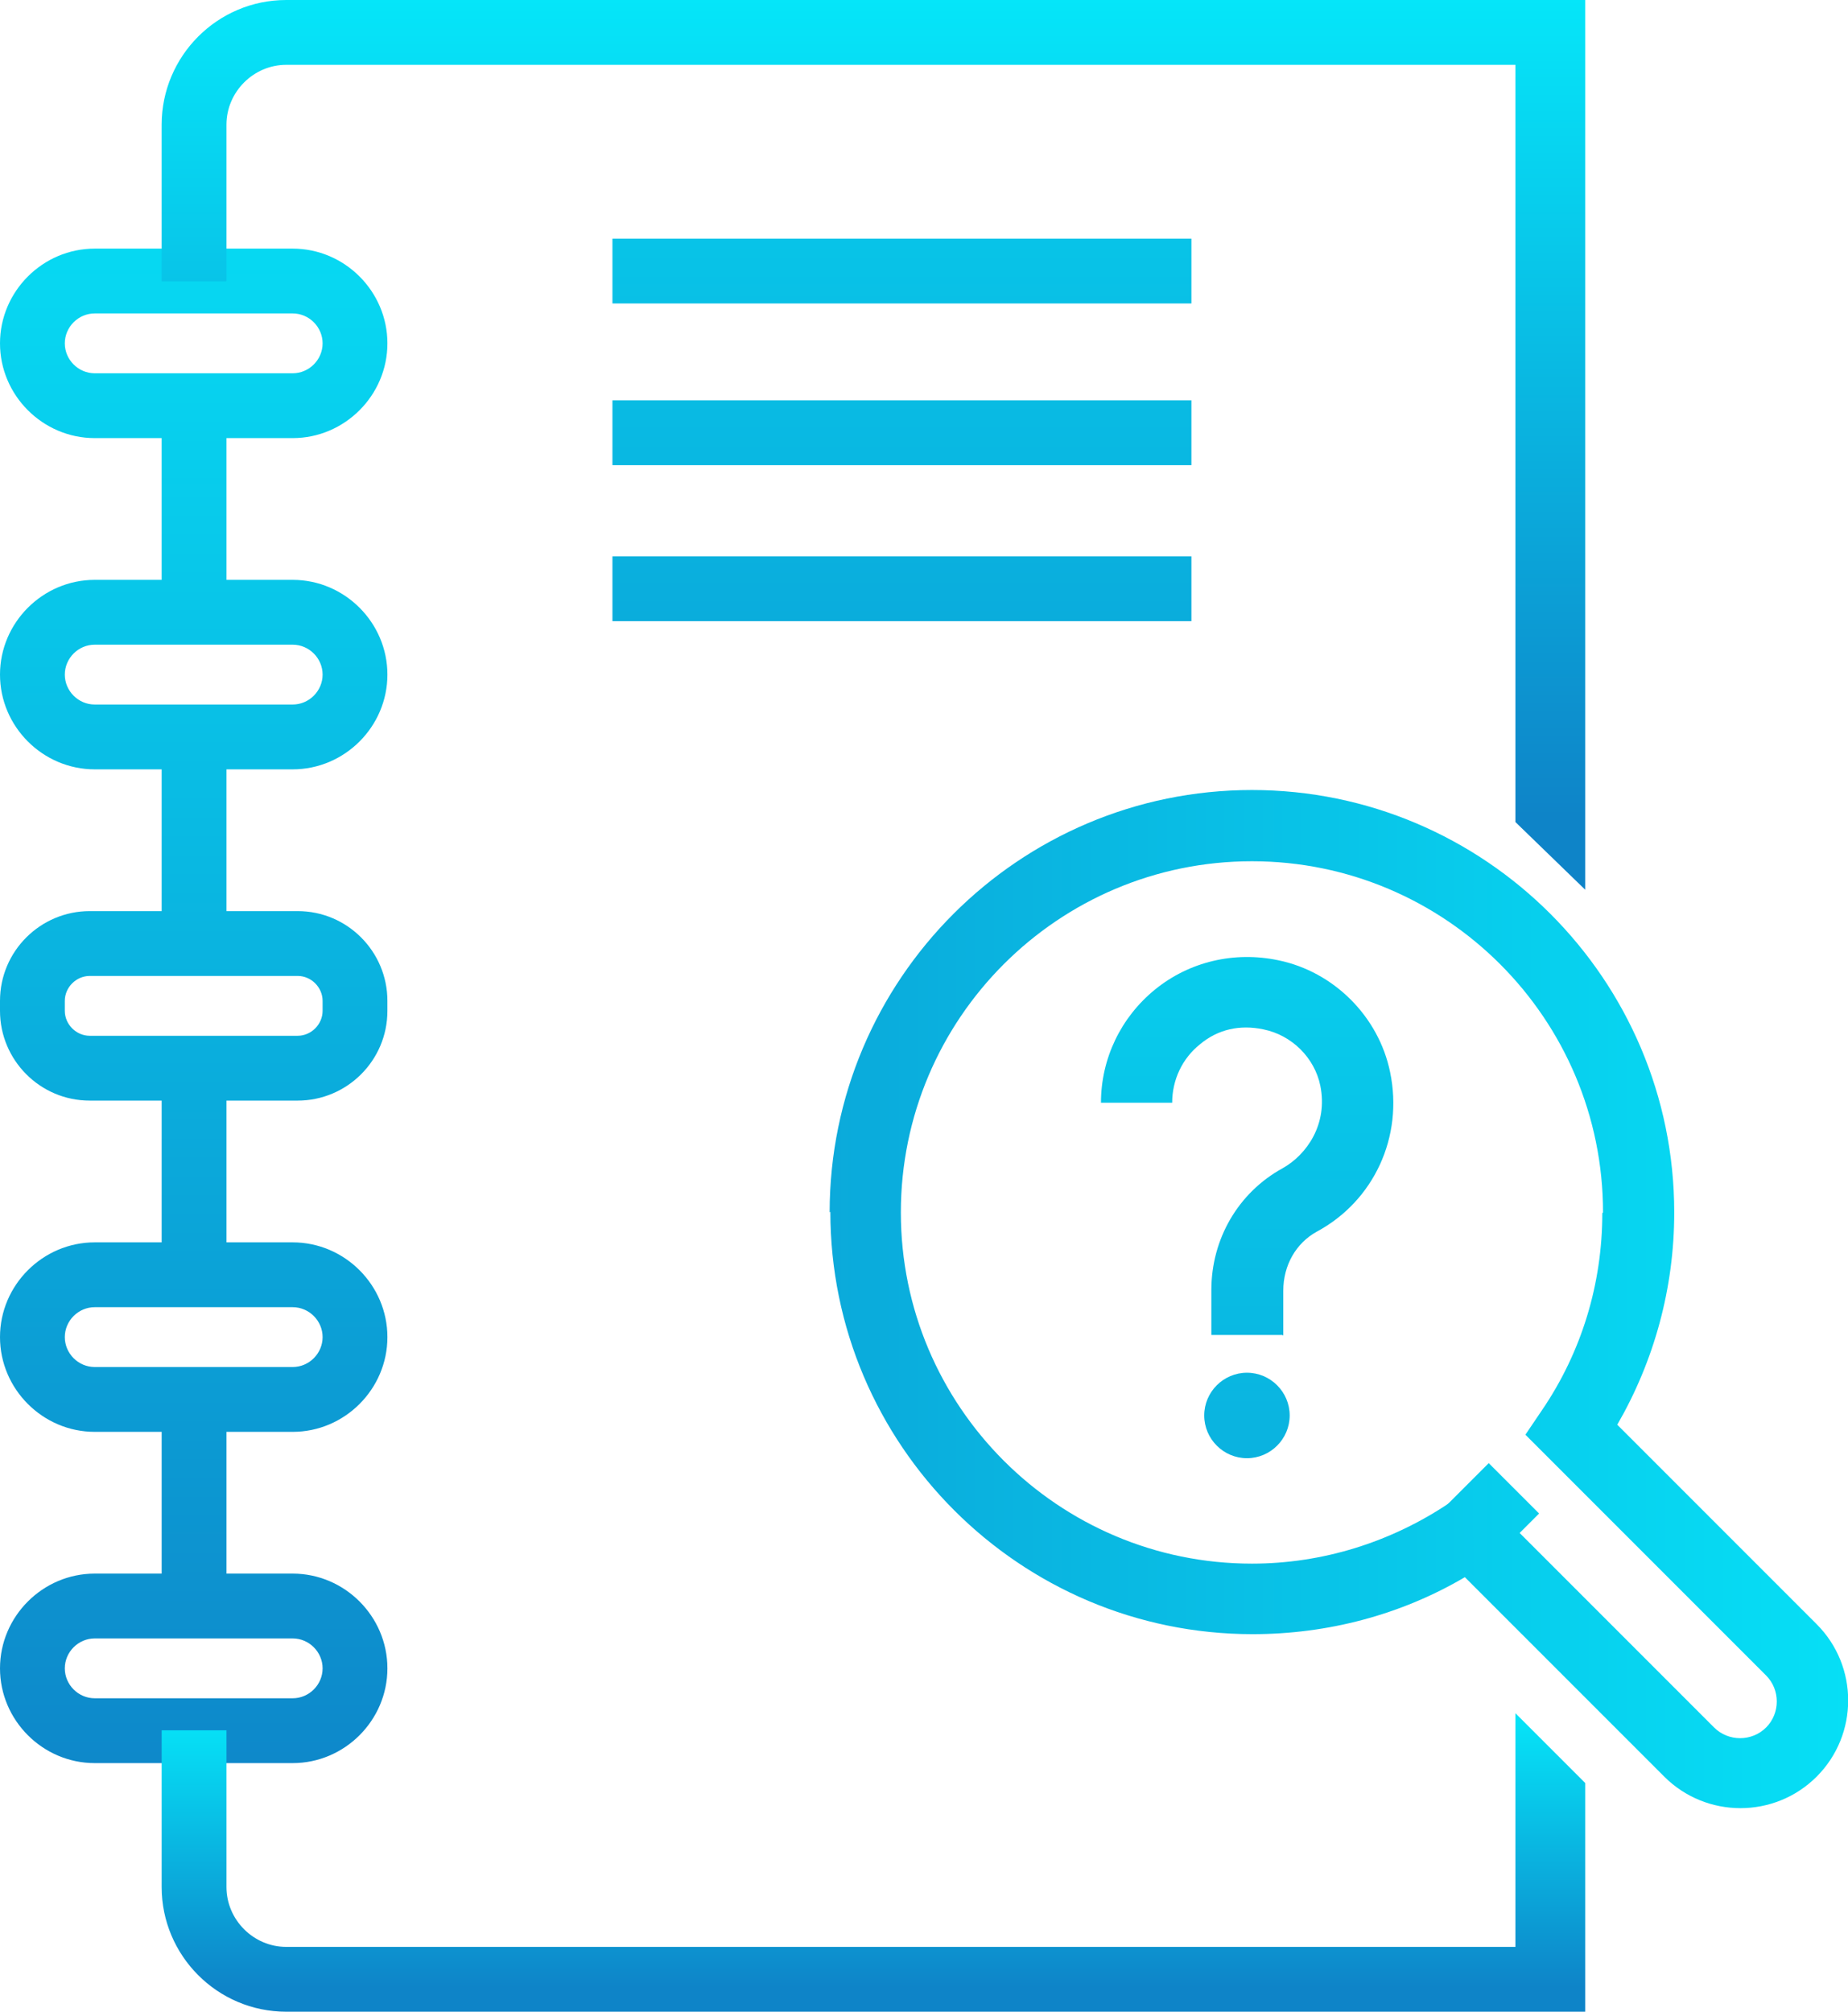
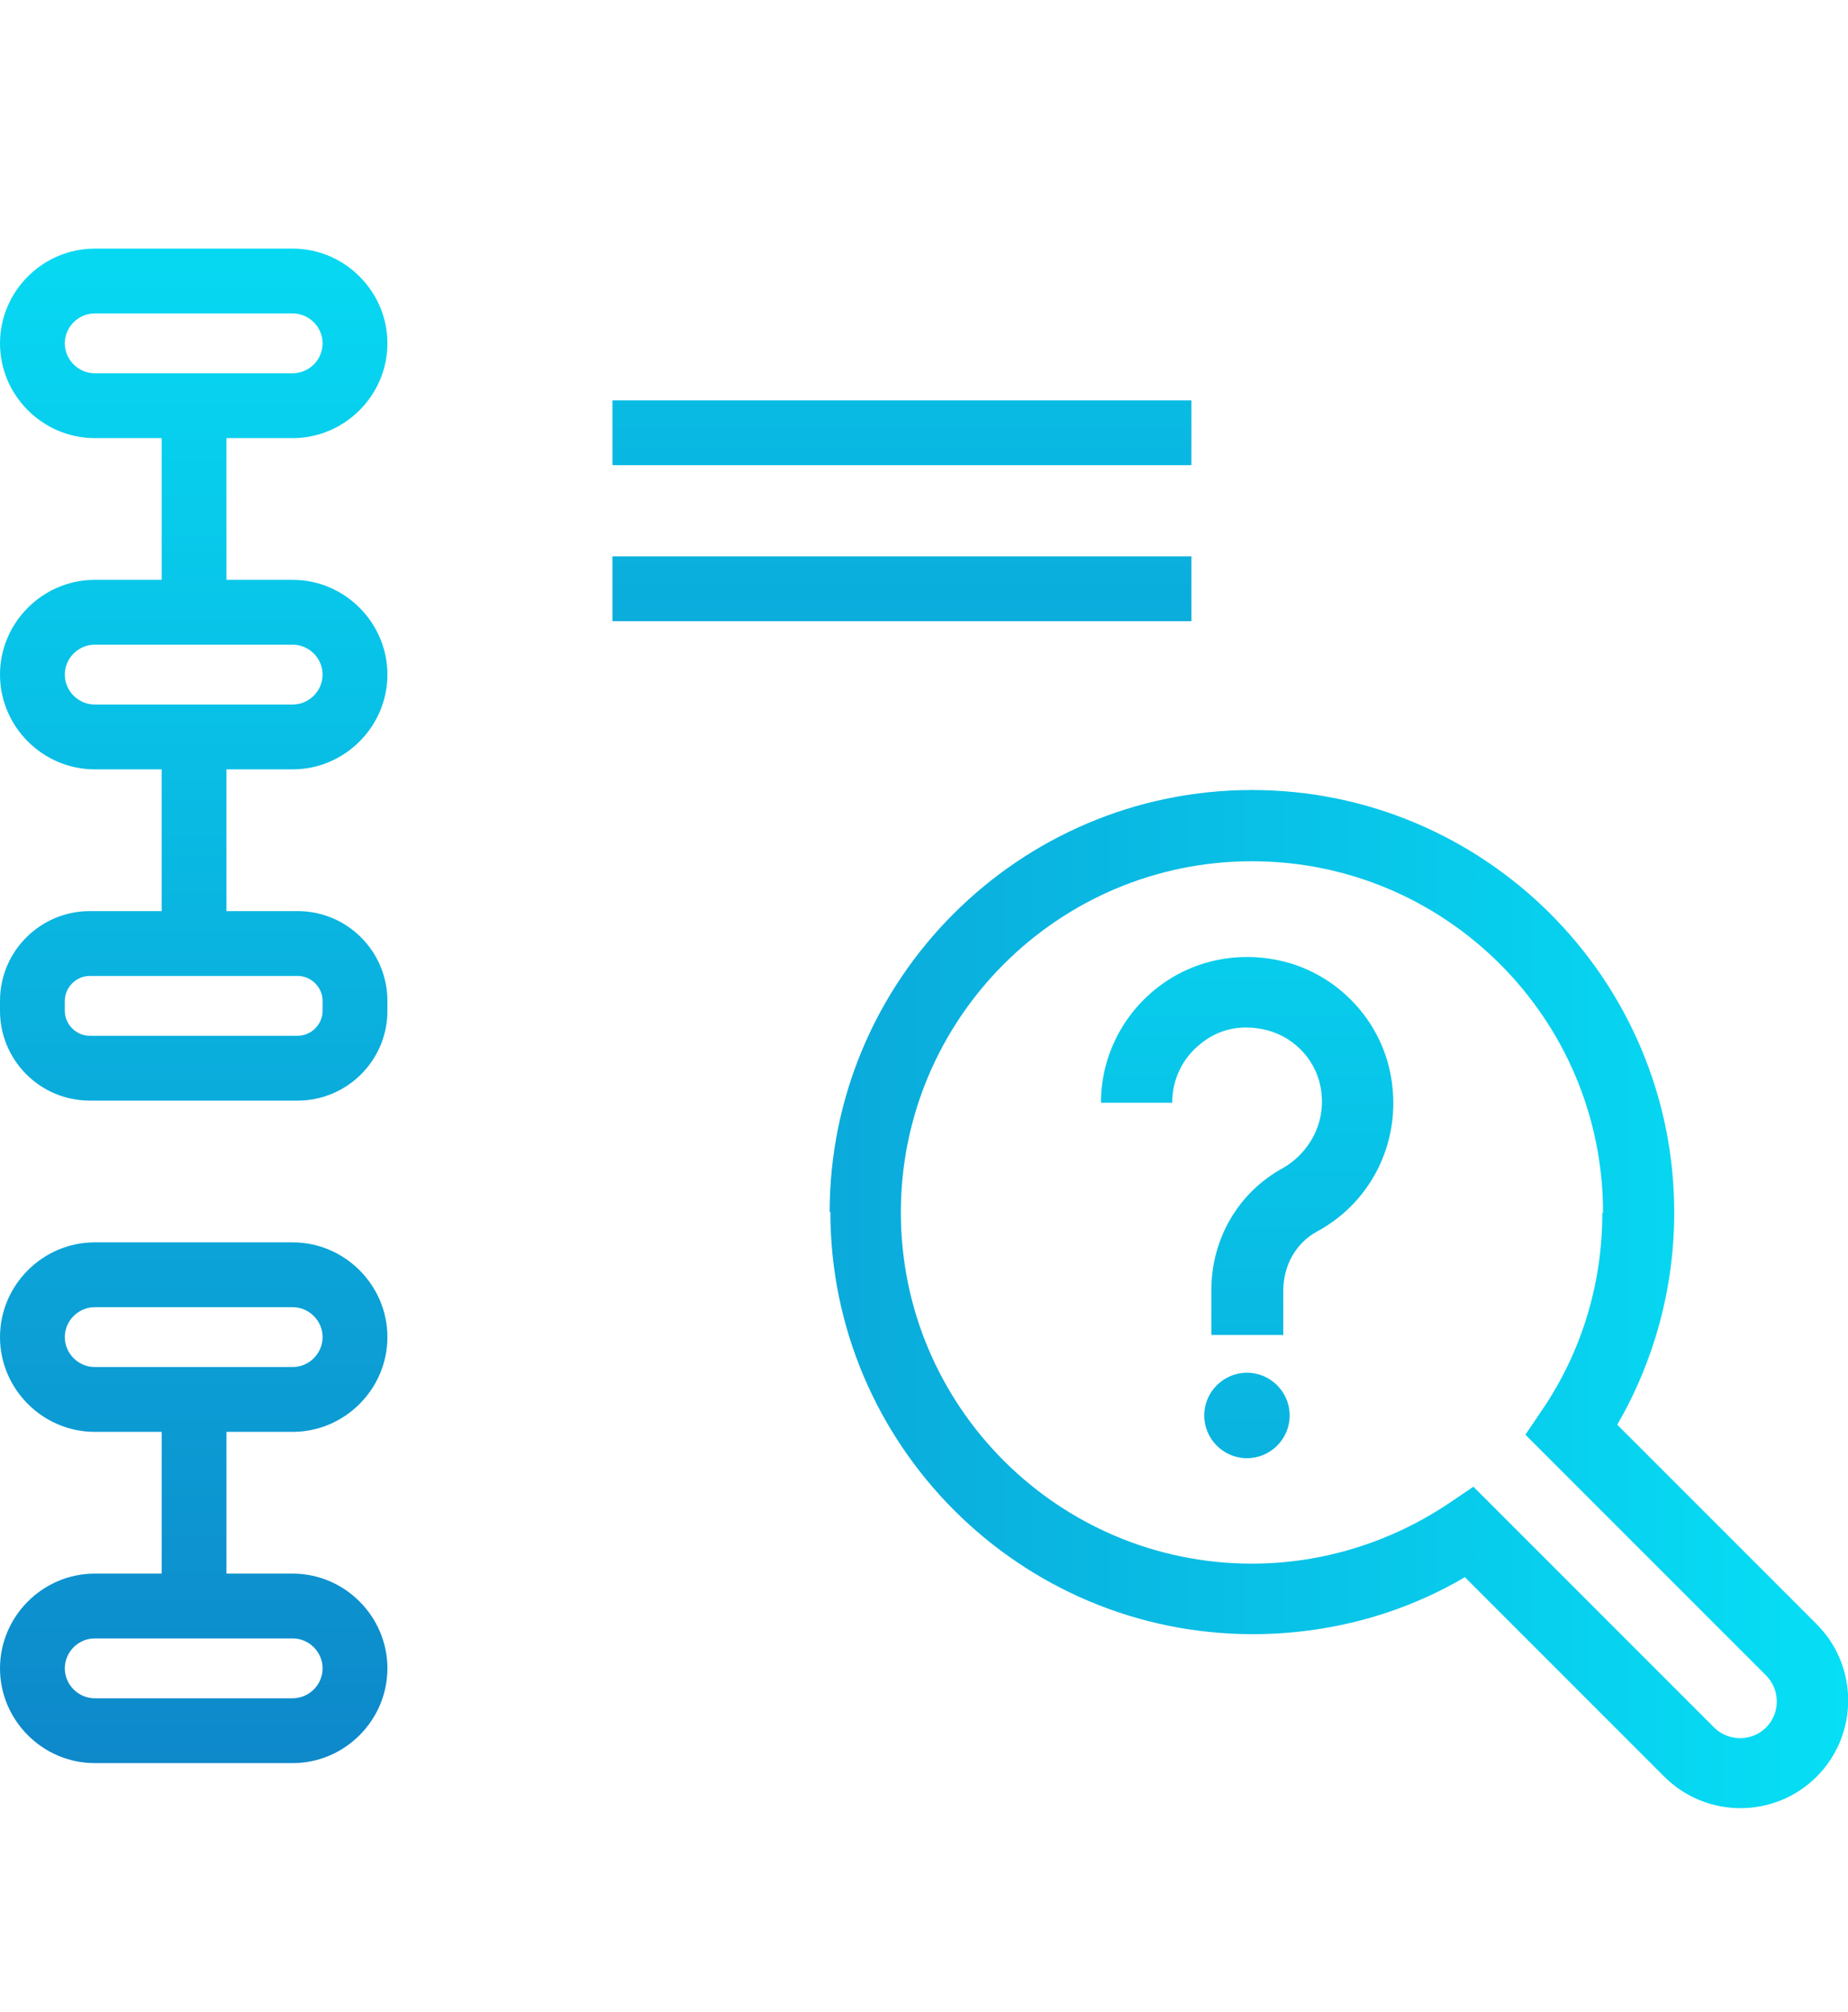
<svg xmlns="http://www.w3.org/2000/svg" xmlns:xlink="http://www.w3.org/1999/xlink" id="b" viewBox="0 0 25.95 28.24">
  <defs>
    <linearGradient id="d" x1="-389.64" y1="492.01" x2="-389.64" y2="518.91" gradientTransform="translate(520.37 407.88) rotate(90)" gradientUnits="userSpaceOnUse">
      <stop offset="0" stop-color="#05e8fa" />
      <stop offset="1" stop-color="#0e84c8" />
    </linearGradient>
    <linearGradient id="e" x1="-386.69" y1="492.01" x2="-386.69" y2="518.91" gradientTransform="translate(100.66 647.77) rotate(135)" xlink:href="#d" />
    <linearGradient id="f" x1="27.97" y1="2.97" x2="27.97" y2="29.87" gradientTransform="translate(-10.46 3.12)" xlink:href="#d" />
    <linearGradient id="g" x1="27.97" y1="2.97" x2="27.97" y2="29.87" gradientTransform="translate(-10.46 3.12)" xlink:href="#d" />
    <linearGradient id="h" x1="2.72" y1="-.57" x2="2.72" y2="25.91" gradientTransform="matrix(1,0,0,1,0,0)" xlink:href="#d" />
    <linearGradient id="i" x1="2.72" y1="-.57" x2="2.72" y2="25.91" gradientTransform="matrix(1,0,0,1,0,0)" xlink:href="#d" />
    <linearGradient id="j" x1="2.72" y1="-.57" x2="2.72" y2="25.91" gradientTransform="matrix(1,0,0,1,0,0)" xlink:href="#d" />
    <linearGradient id="k" x1="2.72" y1="-.57" x2="2.72" y2="25.91" gradientTransform="matrix(1,0,0,1,0,0)" xlink:href="#d" />
    <linearGradient id="l" x1="2.72" y1="-.57" x2="2.72" y2="25.91" gradientTransform="matrix(1,0,0,1,0,0)" xlink:href="#d" />
    <linearGradient id="m" x1="2.72" y1="-.57" x2="2.72" y2="25.91" gradientTransform="matrix(1,0,0,1,0,0)" xlink:href="#d" />
    <linearGradient id="n" x1="2.72" y1="-.57" x2="2.72" y2="25.91" gradientTransform="matrix(1,0,0,1,0,0)" xlink:href="#d" />
    <linearGradient id="o" x1="2.72" y1="-.57" x2="2.72" y2="25.91" gradientTransform="matrix(1,0,0,1,0,0)" xlink:href="#d" />
    <linearGradient id="p" x1="2.72" y1="-.57" x2="2.72" y2="25.91" gradientTransform="matrix(1,0,0,1,0,0)" xlink:href="#d" />
    <linearGradient id="q" x1="12.26" y1="-.25" x2="12.26" y2="11.45" gradientTransform="matrix(1,0,0,1,0,0)" xlink:href="#d" />
    <linearGradient id="r" x1="12.26" y1="23.97" x2="12.26" y2="27.9" gradientTransform="matrix(1,0,0,1,0,0)" xlink:href="#d" />
    <linearGradient id="s" x1="12.66" y1="-6.31" x2="12.66" y2="20.17" gradientTransform="matrix(1,0,0,1,0,0)" xlink:href="#d" />
    <linearGradient id="t" x1="12.66" y1="-6.31" x2="12.66" y2="20.17" gradientTransform="matrix(1,0,0,1,0,0)" xlink:href="#d" />
    <linearGradient id="u" x1="12.66" y1="-7.05" x2="12.66" y2="19.43" gradientTransform="matrix(1,0,0,1,0,0)" xlink:href="#d" />
  </defs>
  <g id="c">
    <path d="M11.65,17.02c0-3.27,2.66-5.93,5.93-5.93s5.93,2.66,5.93,5.93c0,1.06-.28,2.08-.8,2.98l2.8,2.8c.59.59.59,1.55,0,2.14-.59.59-1.55.59-2.14,0l-2.8-2.8c-.9.53-1.93.8-2.98.8-3.27,0-5.93-2.66-5.93-5.93ZM22.51,17.02c0-2.72-2.21-4.93-4.93-4.93s-4.93,2.21-4.93,4.93,2.21,4.93,4.93,4.93c.99,0,1.95-.3,2.77-.85l.34-.23,3.38,3.38c.2.2.53.2.73,0,.2-.2.2-.53,0-.73l-3.38-3.38.23-.34c.56-.82.85-1.78.85-2.77Z" style="fill:url(#d);" />
-     <rect x="20.5" y="20.7" width=".88" height="1" transform="translate(-8.85 21.02) rotate(-45)" style="fill:url(#e);" />
    <path d="M18.01,18.74h-1v-.63c0-.72.38-1.37,1-1.71.34-.19.64-.62.53-1.16-.08-.39-.4-.71-.8-.79-.33-.07-.64,0-.89.21-.25.2-.39.5-.39.82h-1c0-.62.28-1.2.76-1.59.48-.39,1.11-.54,1.73-.41.78.16,1.41.79,1.57,1.57.19.91-.23,1.81-1.03,2.24-.29.16-.47.47-.47.83v.63Z" style="fill:url(#f);" />
    <path d="M17.51,20.47c-.33,0-.6-.27-.6-.6s.27-.6.6-.6.6.27.6.6-.27.6-.6.6Z" style="fill:url(#g);" />
    <path d="M4.12,6.15H1.33c-.73,0-1.33-.6-1.33-1.33s.6-1.33,1.33-1.33h2.78c.73,0,1.33.6,1.33,1.33s-.6,1.33-1.33,1.33ZM1.33,4.4c-.23,0-.42.19-.42.42s.19.42.42.42h2.78c.23,0,.42-.19.42-.42s-.19-.42-.42-.42H1.33Z" style="fill:url(#h);" />
    <path d="M4.12,10.8H1.33c-.73,0-1.33-.6-1.33-1.33s.6-1.33,1.33-1.33h2.78c.73,0,1.33.6,1.33,1.33s-.6,1.33-1.33,1.33ZM1.33,9.05c-.23,0-.42.19-.42.42s.19.42.42.42h2.78c.23,0,.42-.19.42-.42s-.19-.42-.42-.42H1.33Z" style="fill:url(#i);" />
    <path d="M4.18,15.45H1.26c-.7,0-1.26-.57-1.26-1.26v-.14c0-.7.57-1.26,1.26-1.26h2.92c.7,0,1.26.57,1.26,1.26v.14c0,.7-.57,1.26-1.26,1.26ZM1.26,13.7c-.19,0-.35.16-.35.35v.14c0,.19.16.35.35.35h2.92c.19,0,.35-.16.35-.35v-.14c0-.19-.16-.35-.35-.35H1.26Z" style="fill:url(#j);" />
    <path d="M4.12,20.1H1.33c-.73,0-1.33-.6-1.33-1.33s.6-1.33,1.33-1.33h2.78c.73,0,1.33.6,1.33,1.33s-.6,1.33-1.33,1.33ZM1.33,18.35c-.23,0-.42.19-.42.42s.19.42.42.42h2.78c.23,0,.42-.19.42-.42s-.19-.42-.42-.42H1.33Z" style="fill:url(#k);" />
    <path d="M4.12,24.75H1.33c-.73,0-1.33-.6-1.33-1.33s.6-1.33,1.33-1.33h2.78c.73,0,1.33.6,1.33,1.33s-.6,1.33-1.33,1.33ZM1.33,23c-.23,0-.42.19-.42.42s.19.42.42.42h2.78c.23,0,.42-.19.42-.42s-.19-.42-.42-.42H1.33Z" style="fill:url(#l);" />
    <rect x="2.27" y="5.69" width=".91" height="2.9" style="fill:url(#m);" />
    <rect x="2.27" y="10.35" width=".91" height="2.9" style="fill:url(#n);" />
-     <rect x="2.27" y="15" width=".91" height="2.9" style="fill:url(#o);" />
    <rect x="2.27" y="19.65" width=".91" height="2.9" style="fill:url(#p);" />
-     <path d="M21.28,11.54V.91H4.02c-.46,0-.84.38-.84.84v2.2h-.91V1.75c0-.96.78-1.75,1.75-1.75h18.24v12.49" style="fill:url(#q);" />
-     <path d="M21.28,24.05v3.28H4.02c-.46,0-.84-.38-.84-.84v-2.2h-.91v2.2c0,.96.78,1.75,1.75,1.75h18.24v-3.21" style="fill:url(#r);" />
    <rect x="8.6" y="5.62" width="8.13" height=".91" style="fill:url(#s);" />
-     <rect x="8.6" y="3.35" width="8.13" height=".91" style="fill:url(#t);" />
    <rect x="8.6" y="7.81" width="8.13" height=".91" style="fill:url(#u);" />
  </g>
</svg>